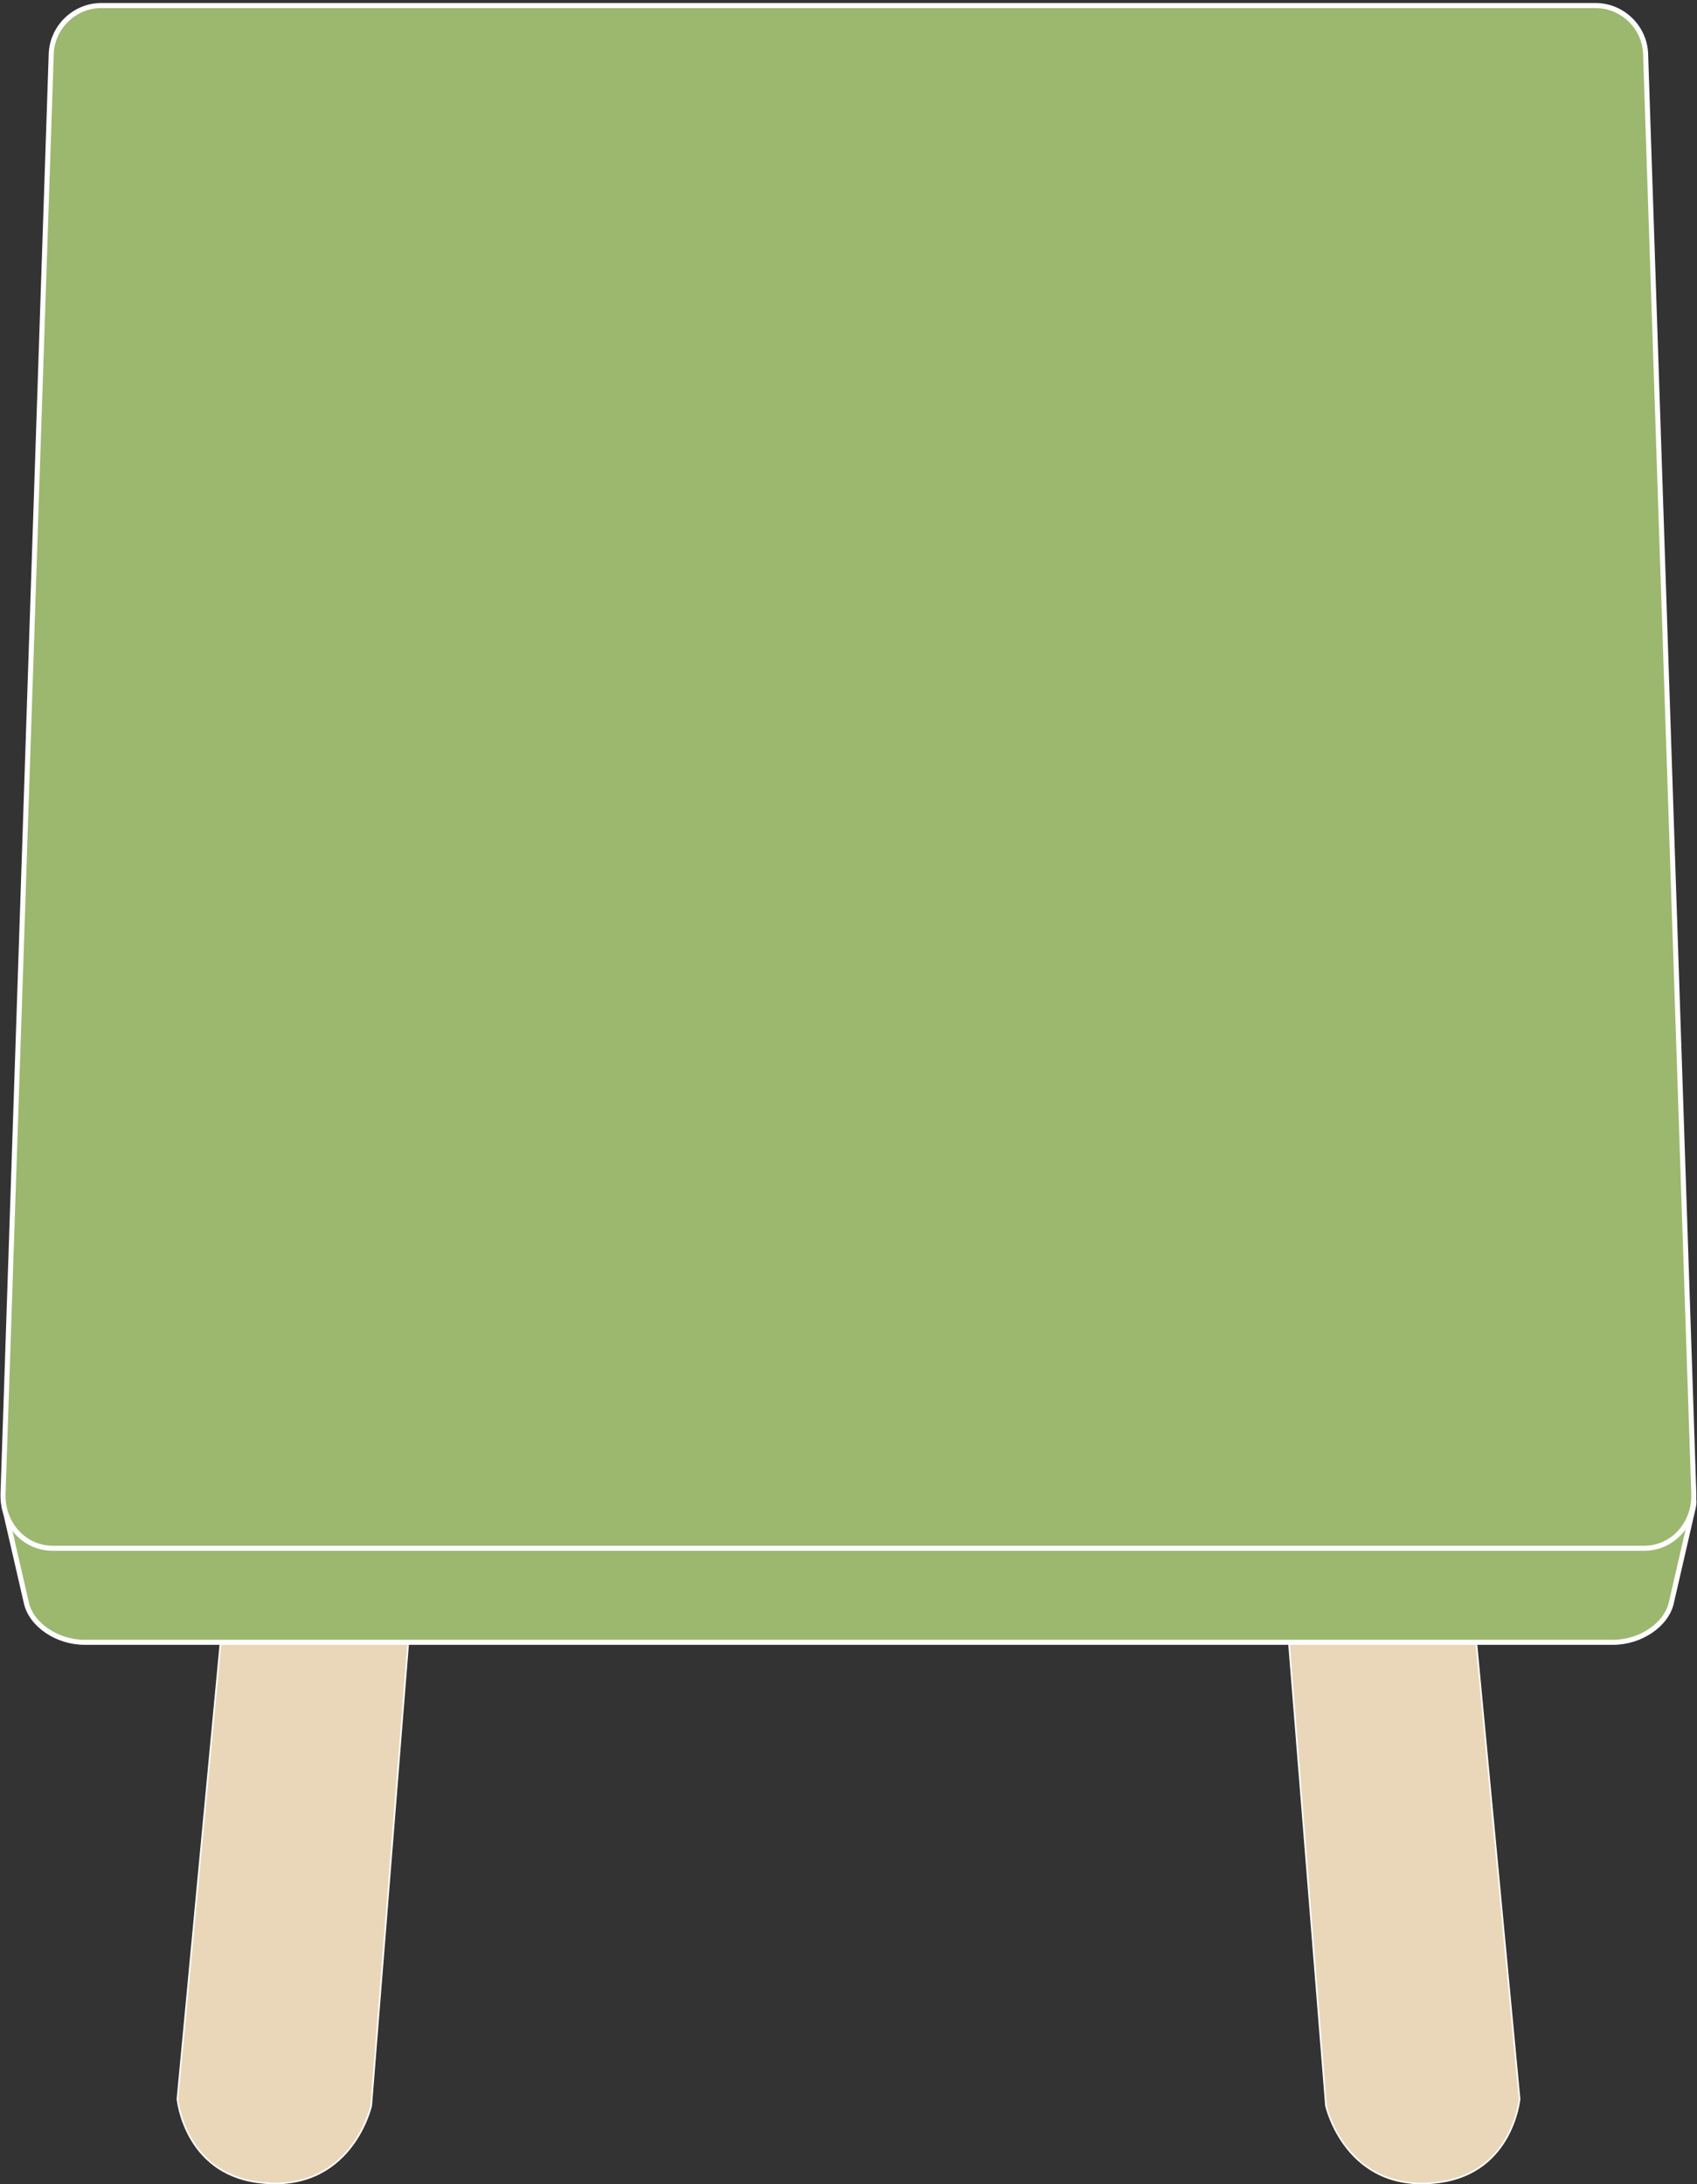
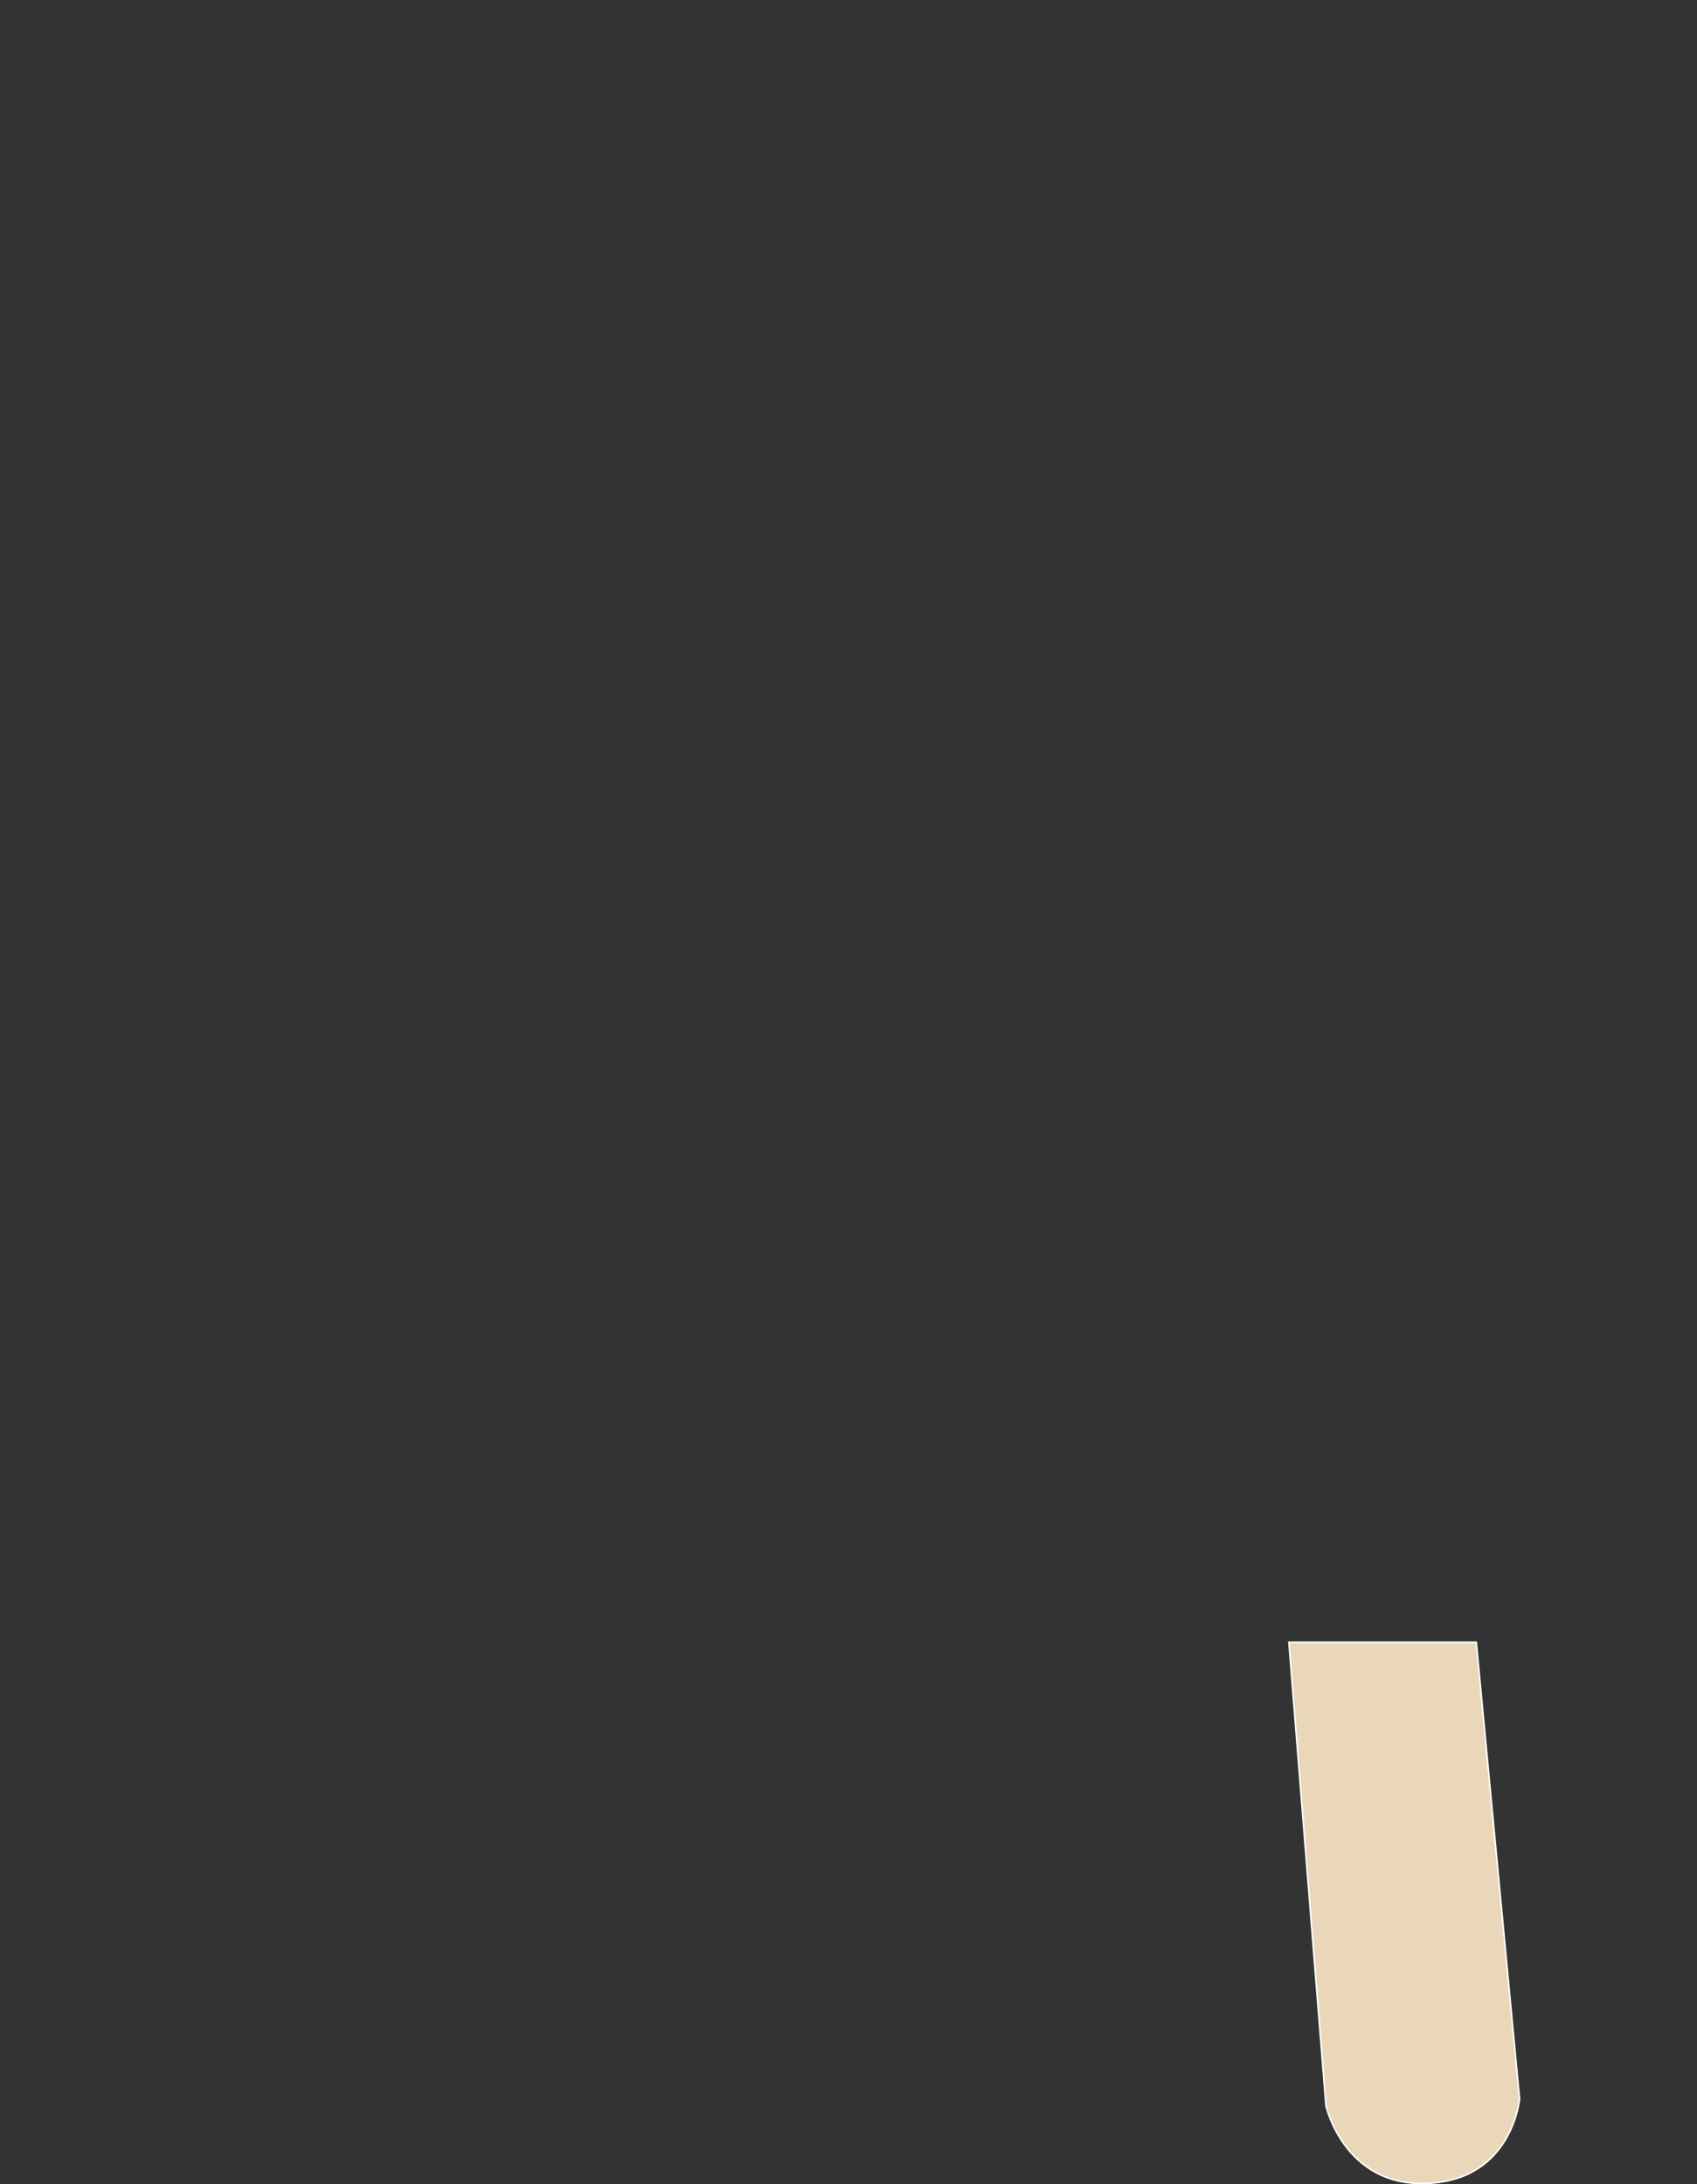
<svg xmlns="http://www.w3.org/2000/svg" x="0px" y="0px" viewBox="0 0 1007.1 1296.1">
  <rect x="0" y="0" width="1007.1" height="1296.1" fill="#333333" stroke="none" />
-   <path fill="#ead7b9" stroke="#fff" stroke-miterlimit="10" stroke-width="0.95" d="M130.9,974.5l-25.6,271c0,0,4,43.6,47.6,49.4c55.6,7.4,67.4-45.4,67.4-45.4l22-275H130.9z" />
  <path fill="#ead7b9" stroke="#fff" stroke-miterlimit="10" stroke-width="0.95" d="M764.9,974.5l22,275c0,0,11.8,52.9,67.3,45.4c43.6-5.8,47.6-49.4,47.6-49.4l-25.7-271H764.9z" />
  <g class="product-preview-motiv-segment" data-motiv="Hintergrund" data-color="Gelbgrün hell" style="fill:#9BB86E;">
-     <path stroke="#fff" stroke-miterlimit="10" stroke-width="3" d="M50.1,974.5c-16.3,0-31.7-10.5-34.5-23.6l-13-56.5c-3-13.8,12-12,28.9-12H976c16.9,0,31.9-1.8,28.9,12   l-13,56.5c-2.8,13.1-18.3,23.6-34.5,23.6H50.1z" />
-     <path stroke="#fff" stroke-miterlimit="10" stroke-width="3" d="M975.8,918.7H31.3c-16.9,0-30.1-14.5-29.5-32.5L30.4,32.1C30.9,16.2,44.2,3.3,60,3.3h887   c15.8,0,29.1,12.9,29.6,28.7l28.6,854.1C1005.9,904.1,992.7,918.7,975.8,918.7z" />
-   </g>
+     </g>
  <g class="product-preview-motiv-gravur" data-gravur-pos="Name" />
  <g class="product-preview-motiv-gravur" data-gravur-pos="Zusatzgravur" />
  <g class="product-preview-motiv-gravur" data-gravur-pos="Zusatzgravur 2" />
  <g class="product-preview-motiv-gravur" data-gravur-pos="Zusatzgravur 3" />
</svg>